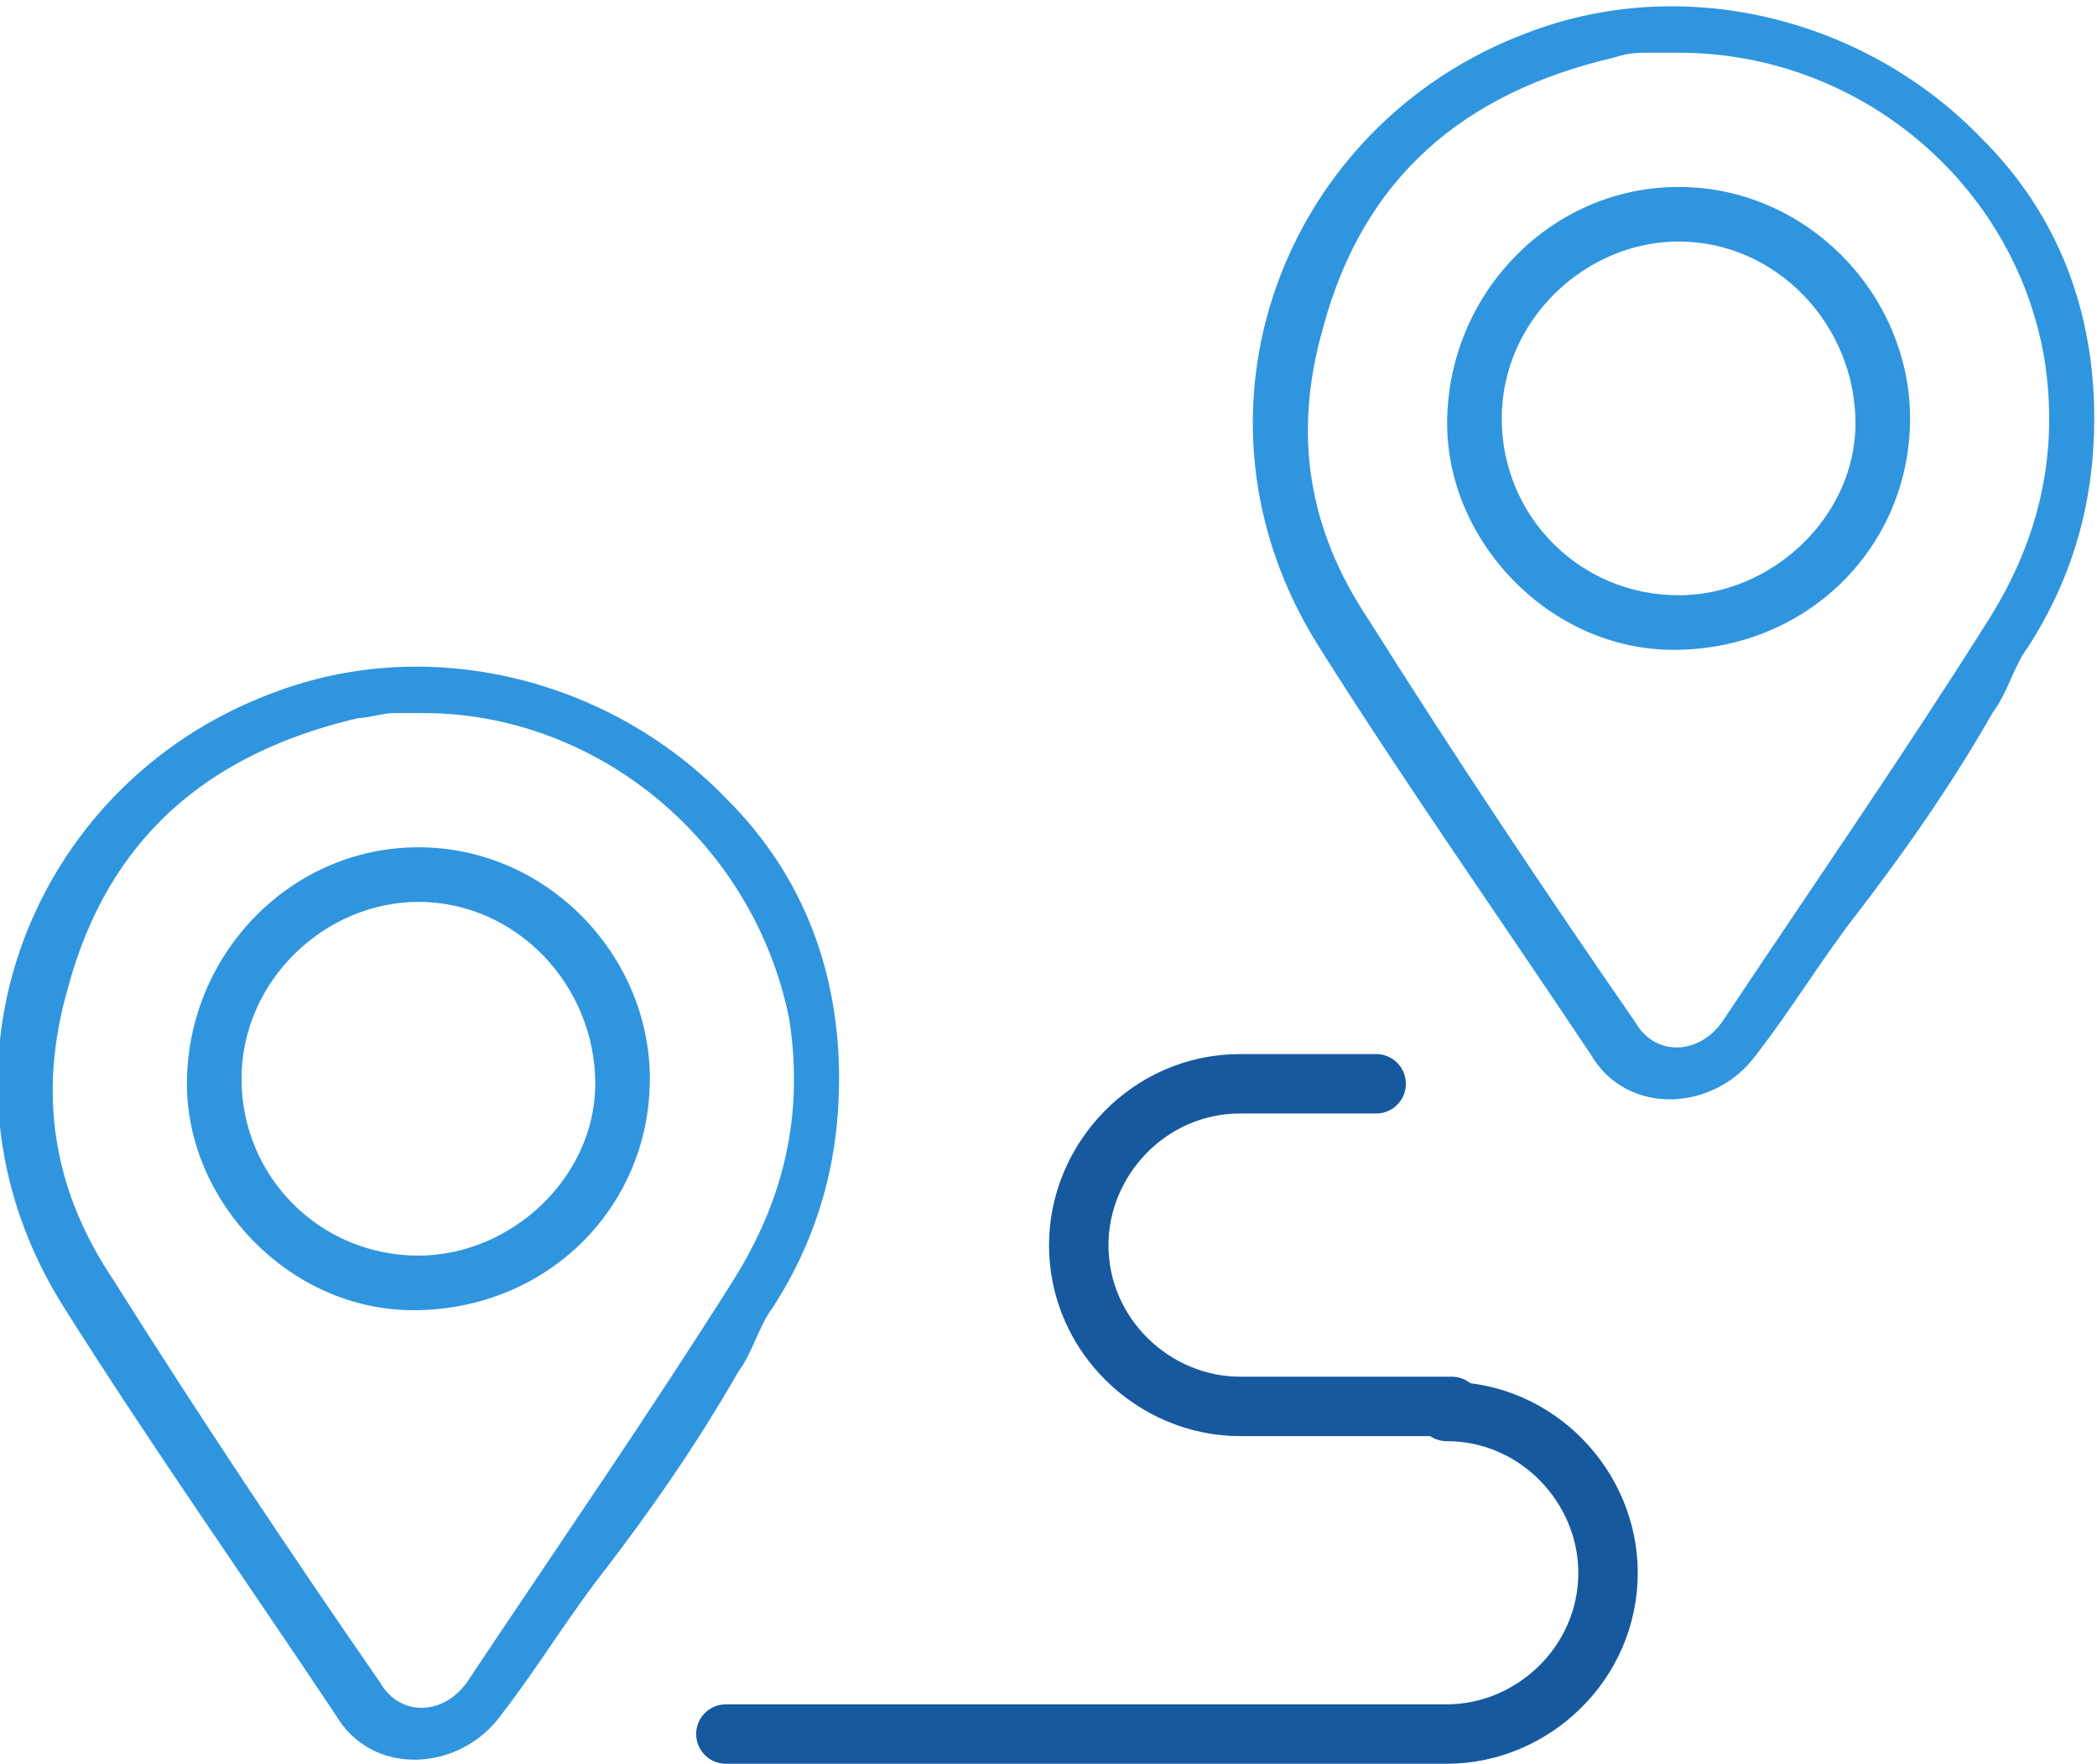
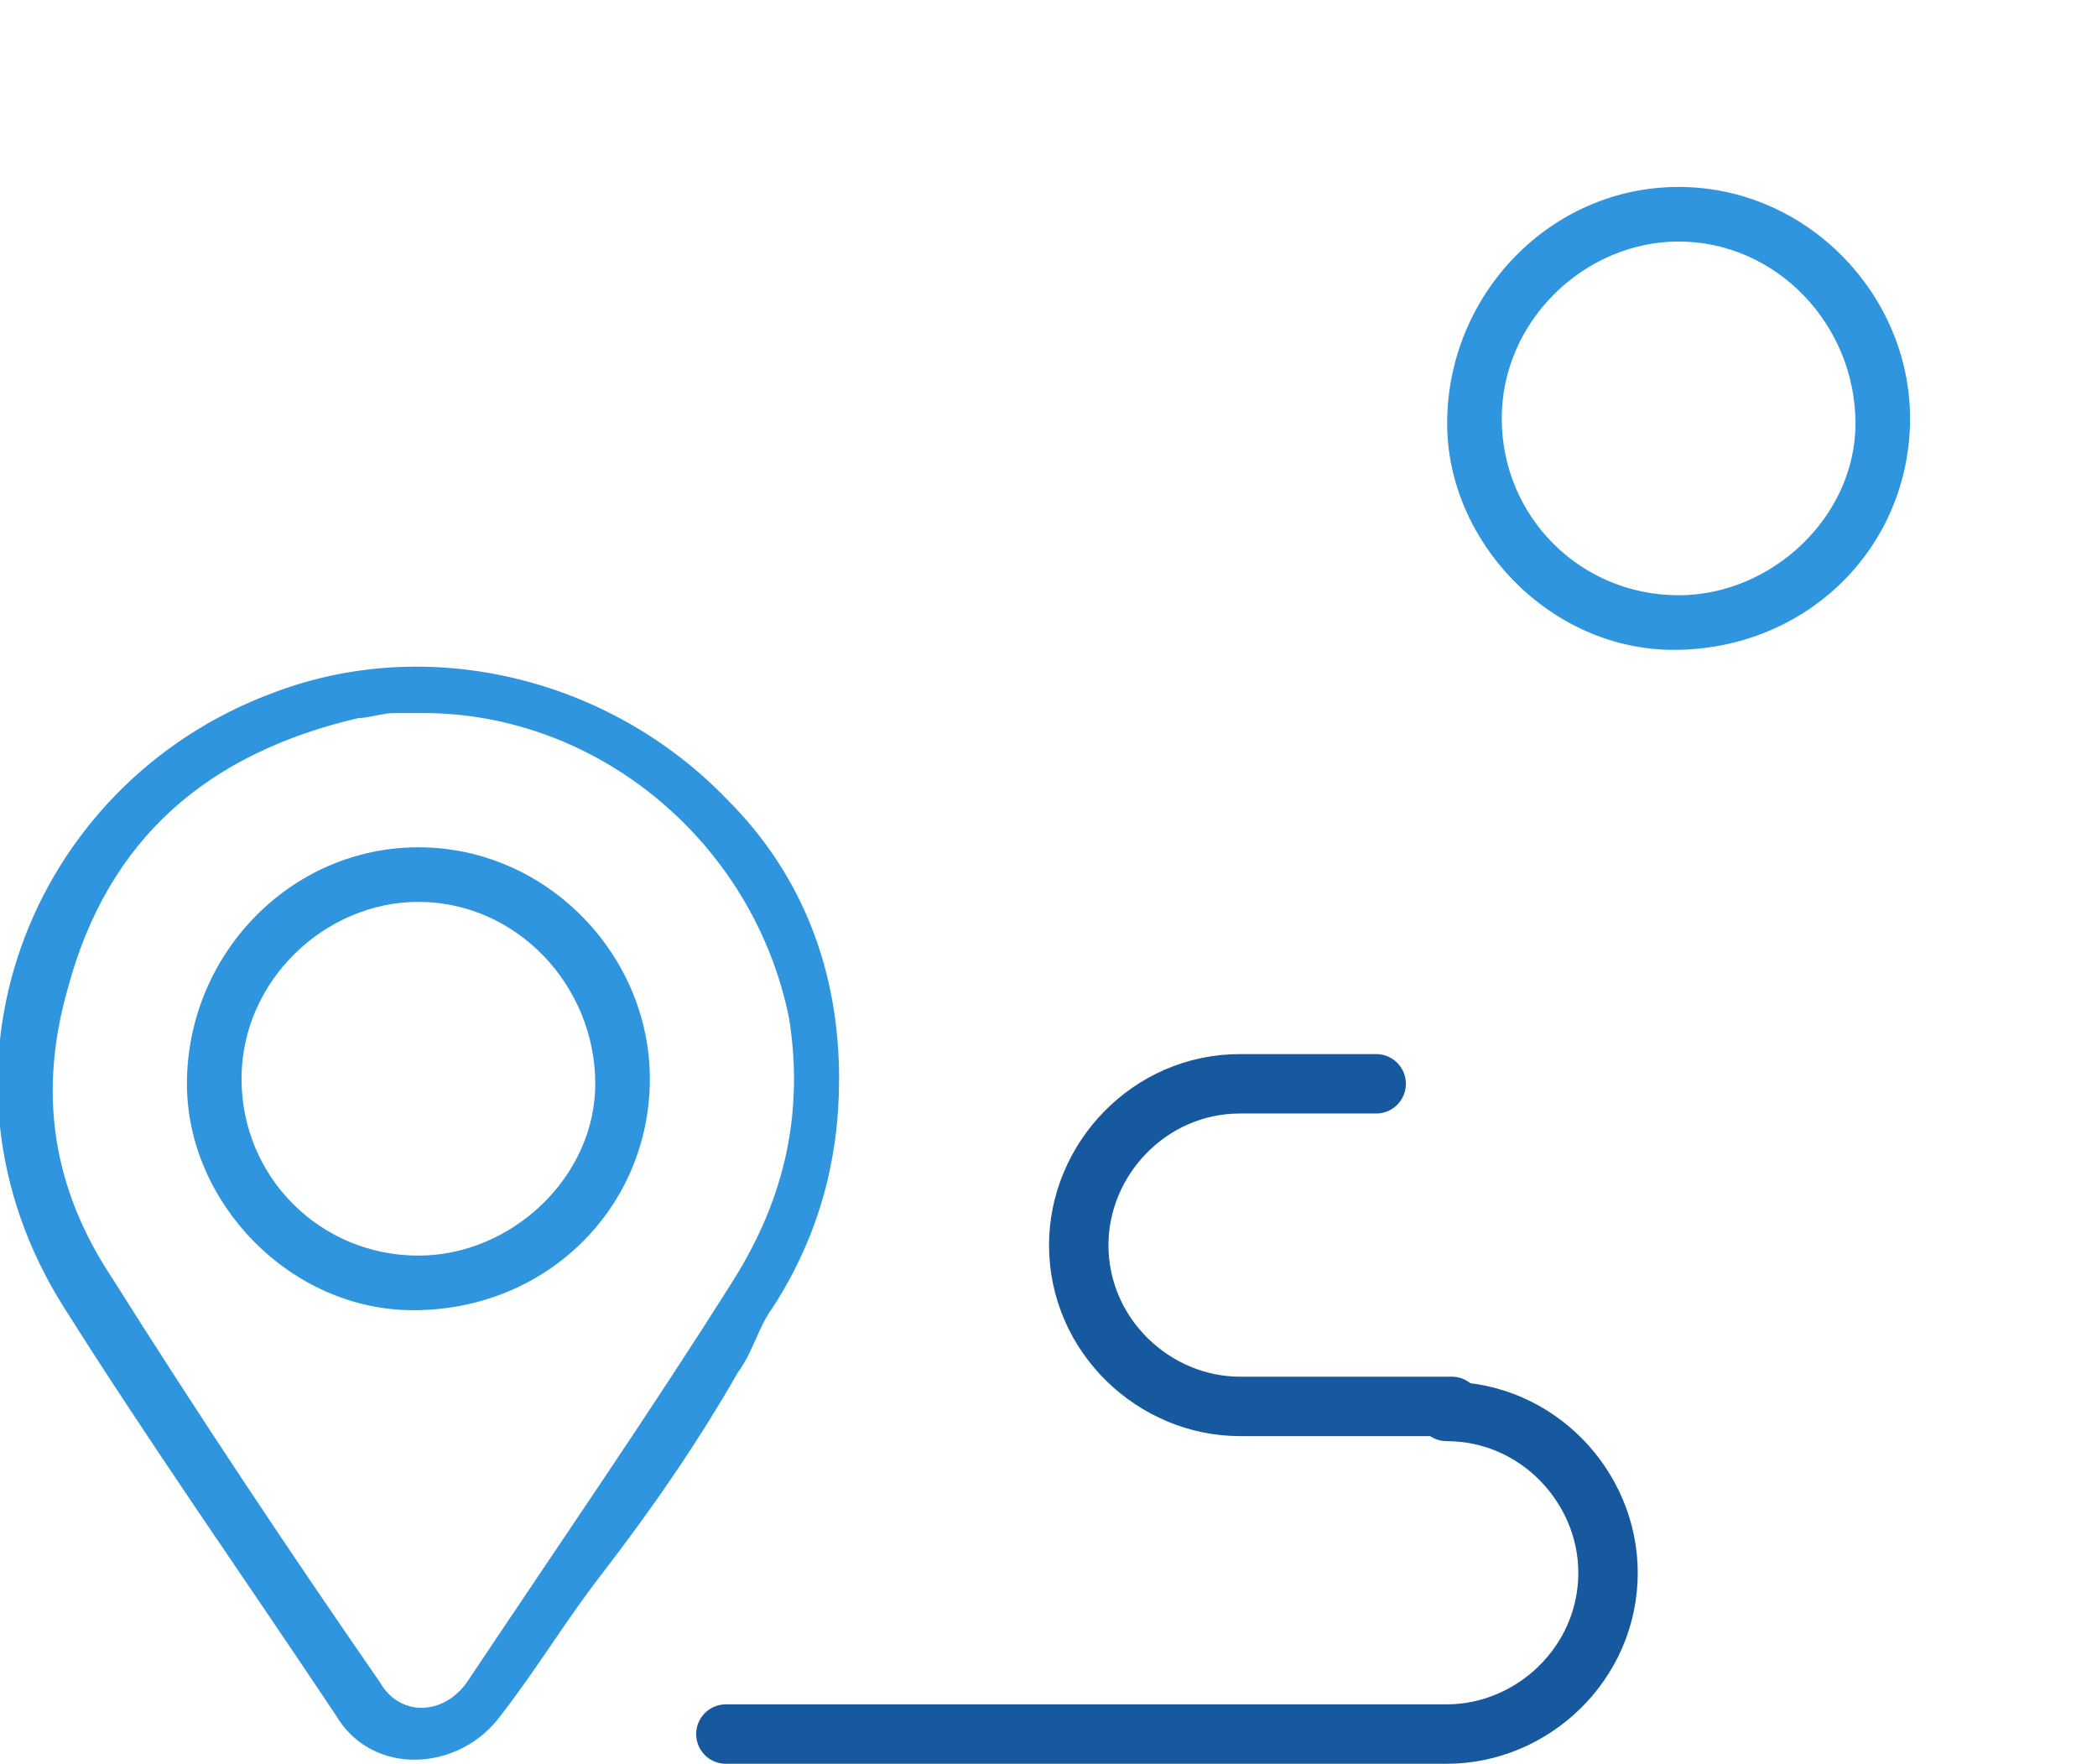
<svg xmlns="http://www.w3.org/2000/svg" version="1.1" x="0px" y="0px" viewBox="0 0 41.6 35" style="enable-background:new 0 0 41.6 35;" xml:space="preserve">
  <style type="text/css">
	.st0{fill:#1659A1;}
	.st1{fill:#373A44;}
	.st2{fill:none;stroke:#2D94E0;stroke-width:0.5;stroke-miterlimit:10;}
	.st3{fill:#FFFFFF;}
	.st4{fill:none;stroke:#1659A1;stroke-width:2.131;stroke-miterlimit:10;}
	.st5{fill:#232323;}
	.st6{fill:none;stroke:#2D94E0;stroke-width:2.131;stroke-miterlimit:10;}
	.st7{fill:#16599F;stroke:#FFFFFF;stroke-width:0.2;stroke-miterlimit:10;}
	.st8{fill:#2D93DE;stroke:#FFFFFF;stroke-width:0.2;stroke-miterlimit:10;}
	.st9{fill:#185AA0;stroke:#FFFFFF;stroke-width:0.2;stroke-miterlimit:10;}
	.st10{fill:#2D93DE;stroke:#FFFFFF;stroke-width:0.154;stroke-miterlimit:10;}
	.st11{fill:#2D93DE;}
	.st12{fill:#16599F;}
	.st13{fill:#16599F;stroke:#FFFFFF;stroke-width:0.4;stroke-miterlimit:10;}
	.st14{fill:#1C5DA2;}
	.st15{fill:#3396DF;}
	.st16{fill:none;stroke:#FFFFFF;stroke-width:2.131;stroke-miterlimit:10;}
	.st17{fill:#3496DF;}
	.st18{fill:#1E5EA2;}
	.st19{fill:#1B5CA1;}
	.st20{fill:#1A5CA1;}
	.st21{fill:#3195DE;}
	.st22{fill:#3295DE;}
	.st23{fill:#1D5DA2;}
	.st24{fill:#1C5DA1;}
	.st25{fill:#205FA3;}
	.st26{fill:#2D94E0;stroke:#FFFFFF;stroke-width:0.784;stroke-miterlimit:10;}
	.st27{fill:#1659A1;stroke:#FFFFFF;stroke-width:0.25;stroke-miterlimit:10;}
	.st28{fill:#2D93DE;stroke:#FFFFFF;stroke-width:0.25;stroke-miterlimit:10;}
	.st29{fill:none;stroke:#2D93DE;stroke-width:1.076;stroke-miterlimit:10;}
	.st30{fill:#2D93DE;stroke:#2D93DE;stroke-width:0.438;stroke-miterlimit:10;}
	.st31{fill:#1659A0;}
	.st32{fill:#2D94DF;}
	.st33{fill:#3095DF;stroke:#3095DF;stroke-width:9.148882e-02;stroke-miterlimit:10;}
	.st34{fill:#3095DF;stroke:#3095DF;stroke-width:0.183;stroke-miterlimit:10;}
	.st35{fill:none;stroke:#16599F;stroke-width:1.179;stroke-linecap:round;stroke-miterlimit:10;}
	.st36{fill:none;stroke:#FFFFFF;stroke-width:0.572;stroke-linecap:round;stroke-miterlimit:10;}
	.st37{fill:none;stroke:#FFFFFF;stroke-width:0.572;stroke-linecap:round;stroke-miterlimit:10;stroke-dasharray:0,2.979;}
	.st38{fill:#2D94E0;}
	.st39{fill:#EDF5FE;}
	.st40{fill:#B9DEFC;stroke:#FFFFFF;stroke-width:0.977;stroke-miterlimit:10;}
	.st41{fill:#1D4982;}
	.st42{fill:#363636;}
	.st43{fill:#FBFAFA;stroke:#FFFFFF;stroke-width:0.674;stroke-miterlimit:10;}
	.st44{fill:#2D94E0;stroke:#FFFFFF;stroke-width:0.674;stroke-miterlimit:10;}
	.st45{fill:#1D4982;stroke:#FFFFFF;stroke-width:0.674;stroke-miterlimit:10;}
	.st46{fill:#1A395B;}
	.st47{fill:none;stroke:#FFFFFF;stroke-width:0.572;stroke-linecap:round;stroke-miterlimit:10;stroke-dasharray:0,3.076;}
	.st48{fill:none;stroke:#2D94DF;stroke-width:1.633;stroke-miterlimit:10;}
	.st49{fill:none;stroke:#FFFFFF;stroke-width:1.633;stroke-miterlimit:10;}
	.st50{fill:none;stroke:#1659A1;stroke-width:3;stroke-miterlimit:10;}
	.st51{fill:none;stroke:#2D94E0;stroke-width:3;stroke-miterlimit:10;}
	.st52{fill:#B9DEFC;}
	.st53{fill:#B9DEFC;stroke:#FFFFFF;stroke-width:0.864;stroke-miterlimit:10;}
	.st54{clip-path:url(#SVGID_4_);}
	.st55{fill:#222E40;}
	.st56{fill:#4064C7;}
	.st57{fill:#6590E3;}
	.st58{fill:#FBD4BF;}
	.st59{clip-path:url(#SVGID_6_);}
	.st60{fill:#3C231E;}
	.st61{fill:#007DC6;}
	.st62{fill:#3095DF;}
	.st63{fill:#3899E0;}
</style>
  <g id="Layer_1">
    <g>
      <g>
        <path class="st33" d="M16.6,21.4c0,1.6-0.4,3.1-1.3,4.5c-0.3,0.4-0.4,0.9-0.7,1.3c-0.8,1.4-1.7,2.7-2.7,4c-0.7,0.9-1.3,1.9-2,2.8     c-0.8,1.1-2.5,1.2-3.2,0c-1.8-2.7-3.7-5.4-5.4-8.1c-2.9-4.6-0.7-10.3,4.1-12.1c3.1-1.2,6.7-0.3,9,2.1     C15.9,17.4,16.6,19.3,16.6,21.4z M8.4,14.1c-0.2,0-0.4,0-0.6,0c-0.2,0-0.5,0.1-0.7,0.1c-3,0.7-5,2.4-5.8,5.4     c-0.6,2.1-0.3,4,0.9,5.8c1.7,2.7,3.5,5.4,5.3,8c0.4,0.7,1.3,0.7,1.8,0c1.8-2.7,3.6-5.3,5.3-8c1-1.6,1.4-3.3,1.1-5.2     C15,16.7,11.9,14.1,8.4,14.1z" />
        <path class="st34" d="M12.8,21.4c0,2.5-2,4.5-4.6,4.5c-2.4,0-4.4-2.1-4.4-4.4c0-2.5,2-4.6,4.5-4.6C10.8,16.9,12.8,19,12.8,21.4z      M8.3,25c1.9,0,3.6-1.6,3.6-3.5c0-2-1.6-3.7-3.6-3.7c-1.9,0-3.6,1.6-3.6,3.6C4.7,23.4,6.3,25,8.3,25z" />
      </g>
      <g>
-         <path class="st33" d="M41.5,8.3c0,1.6-0.4,3.1-1.3,4.5c-0.3,0.4-0.4,0.9-0.7,1.3c-0.8,1.4-1.7,2.7-2.7,4c-0.7,0.9-1.3,1.9-2,2.8     c-0.8,1.1-2.5,1.2-3.2,0c-1.8-2.7-3.7-5.4-5.4-8.1c-2.9-4.6-0.7-10.3,4.1-12.1c3.1-1.2,6.7-0.3,9,2.1C40.8,4.3,41.5,6.2,41.5,8.3     z M33.3,1c-0.2,0-0.4,0-0.6,0C32.5,1,32.3,1,32,1.1c-3,0.7-5,2.4-5.8,5.4c-0.6,2.1-0.3,4,0.9,5.8c1.7,2.7,3.5,5.4,5.3,8     c0.4,0.7,1.3,0.7,1.8,0c1.8-2.7,3.6-5.3,5.3-8c1-1.6,1.4-3.3,1.1-5.2C40,3.6,36.9,1,33.3,1z" />
        <path class="st34" d="M37.8,8.3c0,2.5-2,4.5-4.6,4.5c-2.4,0-4.4-2.1-4.4-4.4c0-2.5,2-4.6,4.5-4.6C35.8,3.8,37.8,5.9,37.8,8.3z      M33.3,11.9c1.9,0,3.6-1.6,3.6-3.5c0-2-1.6-3.7-3.6-3.7c-1.9,0-3.6,1.6-3.6,3.6C29.7,10.3,31.3,11.9,33.3,11.9z" />
      </g>
      <path class="st35" d="M28.7,28c1.8,0,3.2,1.5,3.2,3.2v0c0,1.8-1.5,3.2-3.2,3.2H14.4" />
      <path class="st35" d="M27.3,21.5h-2.7c-1.8,0-3.2,1.5-3.2,3.2v0c0,1.8,1.5,3.2,3.2,3.2h4.2" />
    </g>
  </g>
  <g id="Warstwa_2">
</g>
</svg>